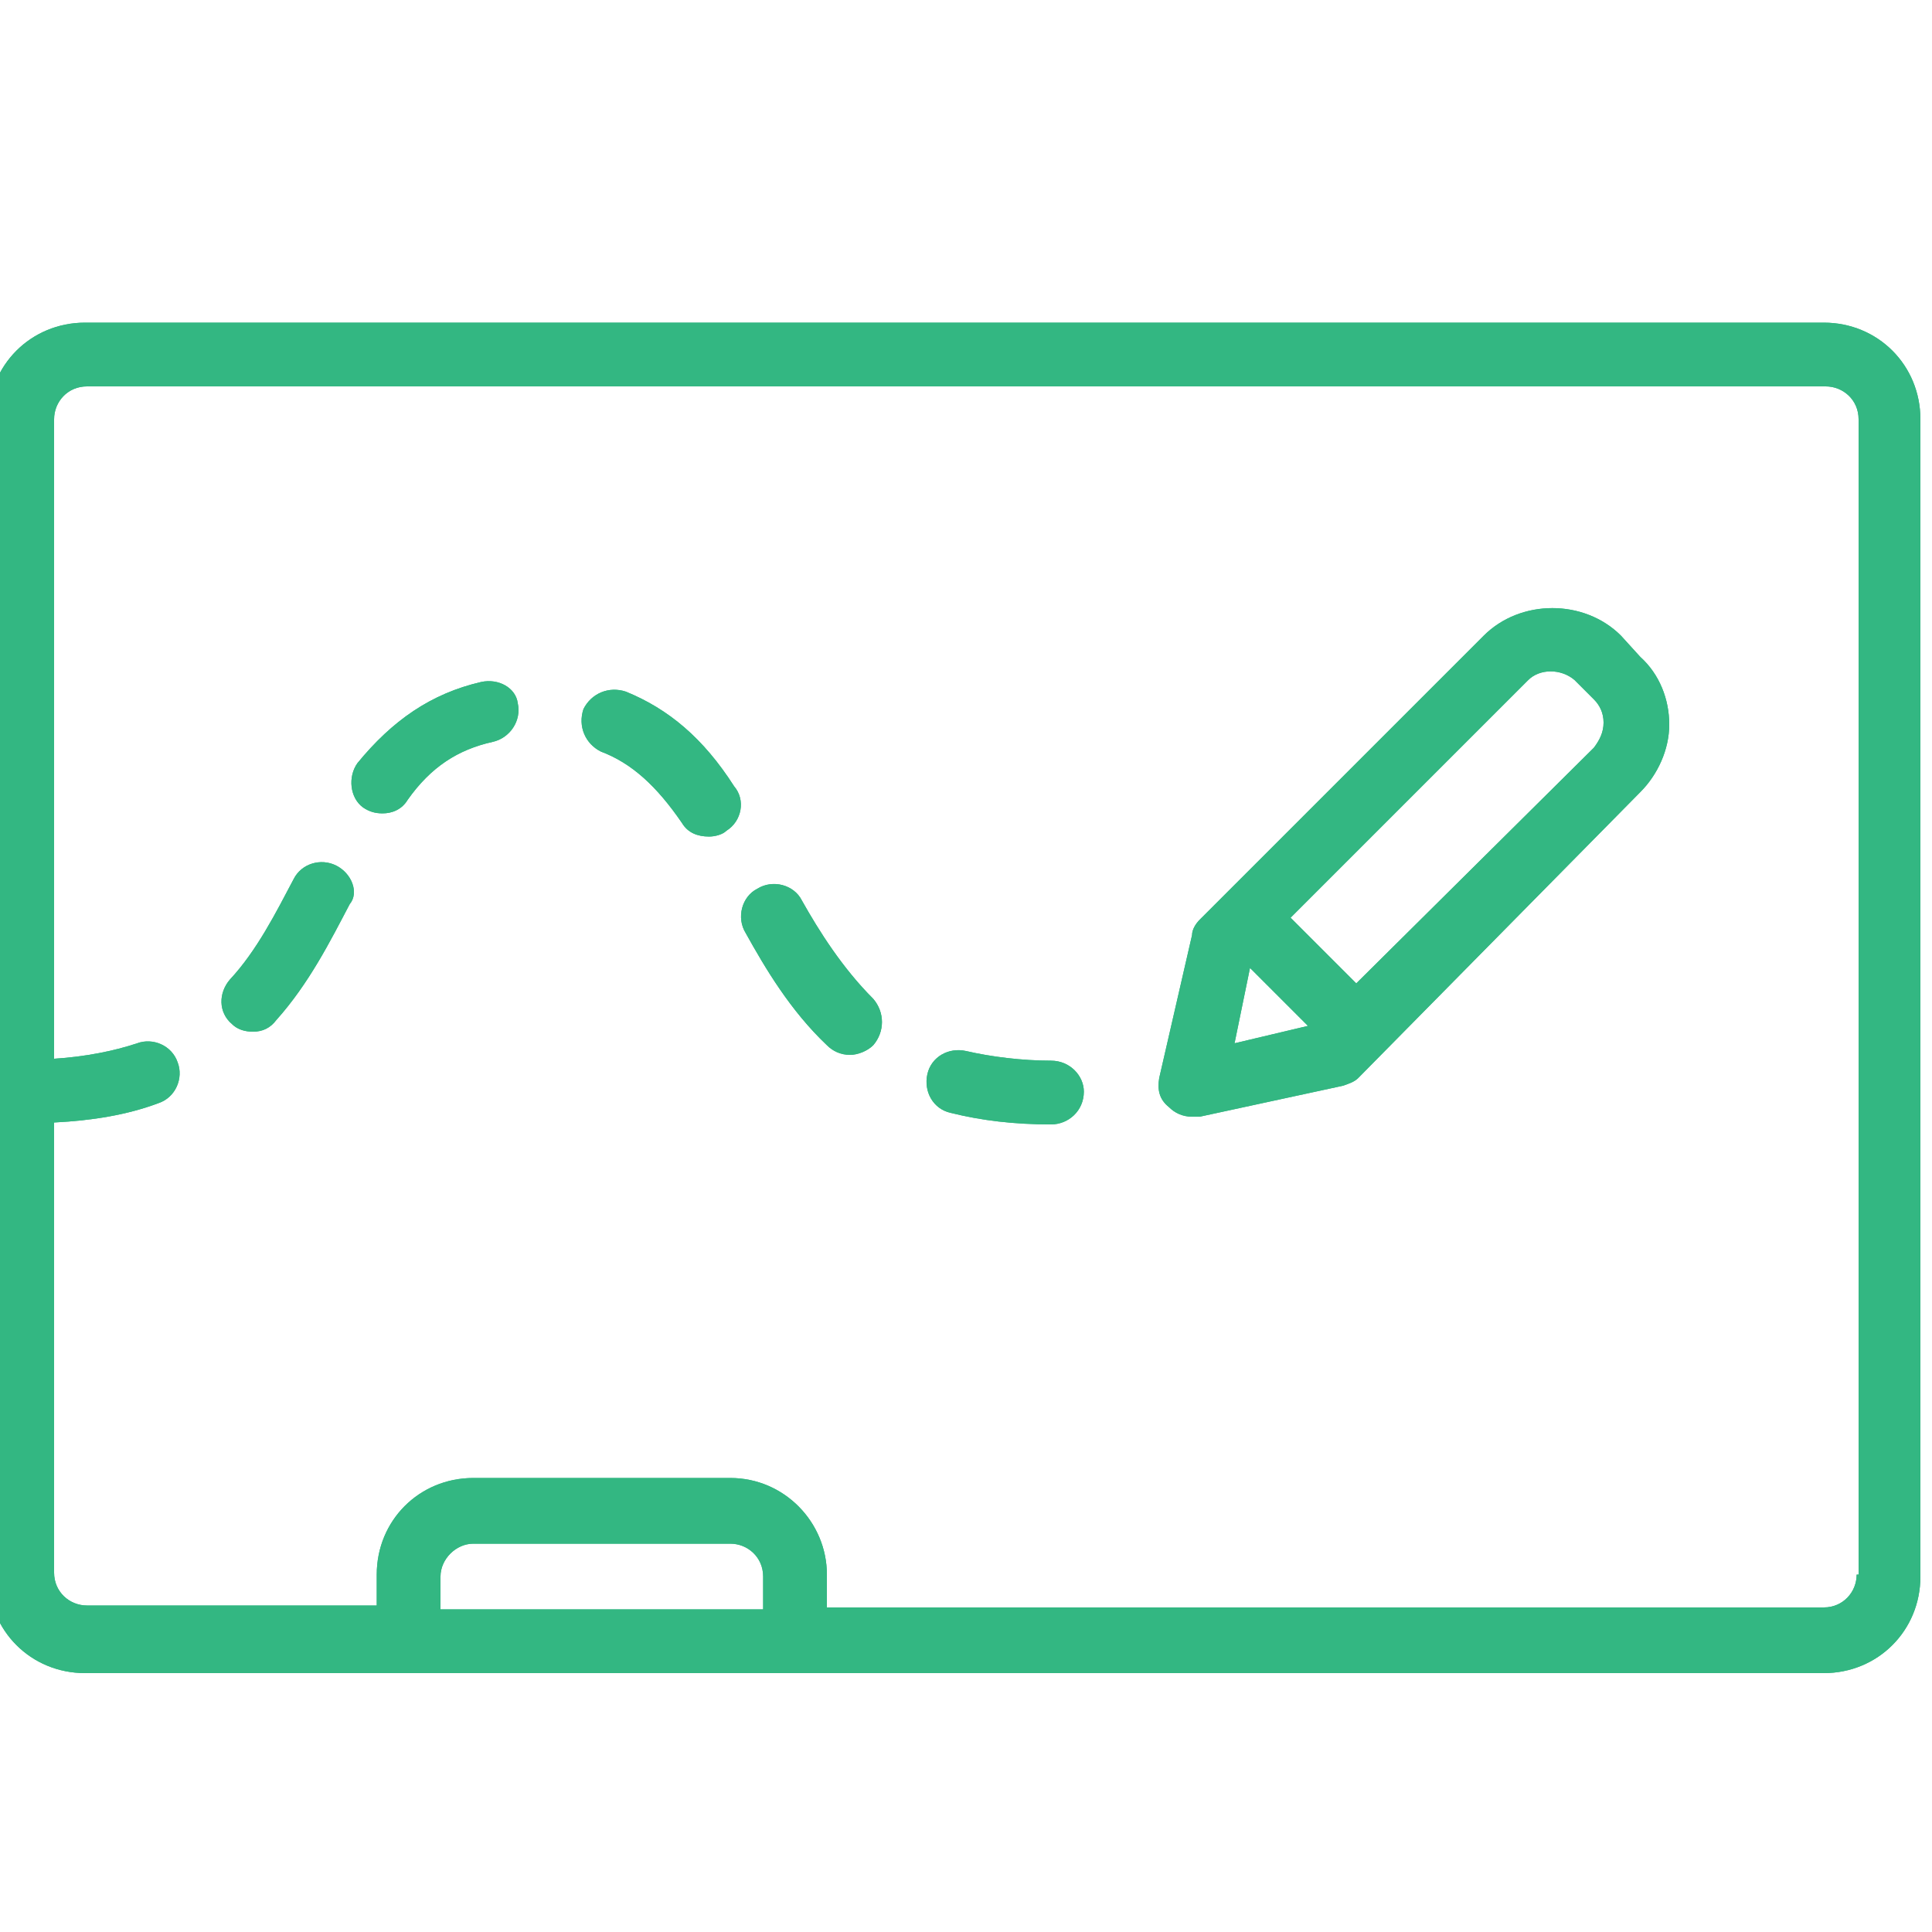
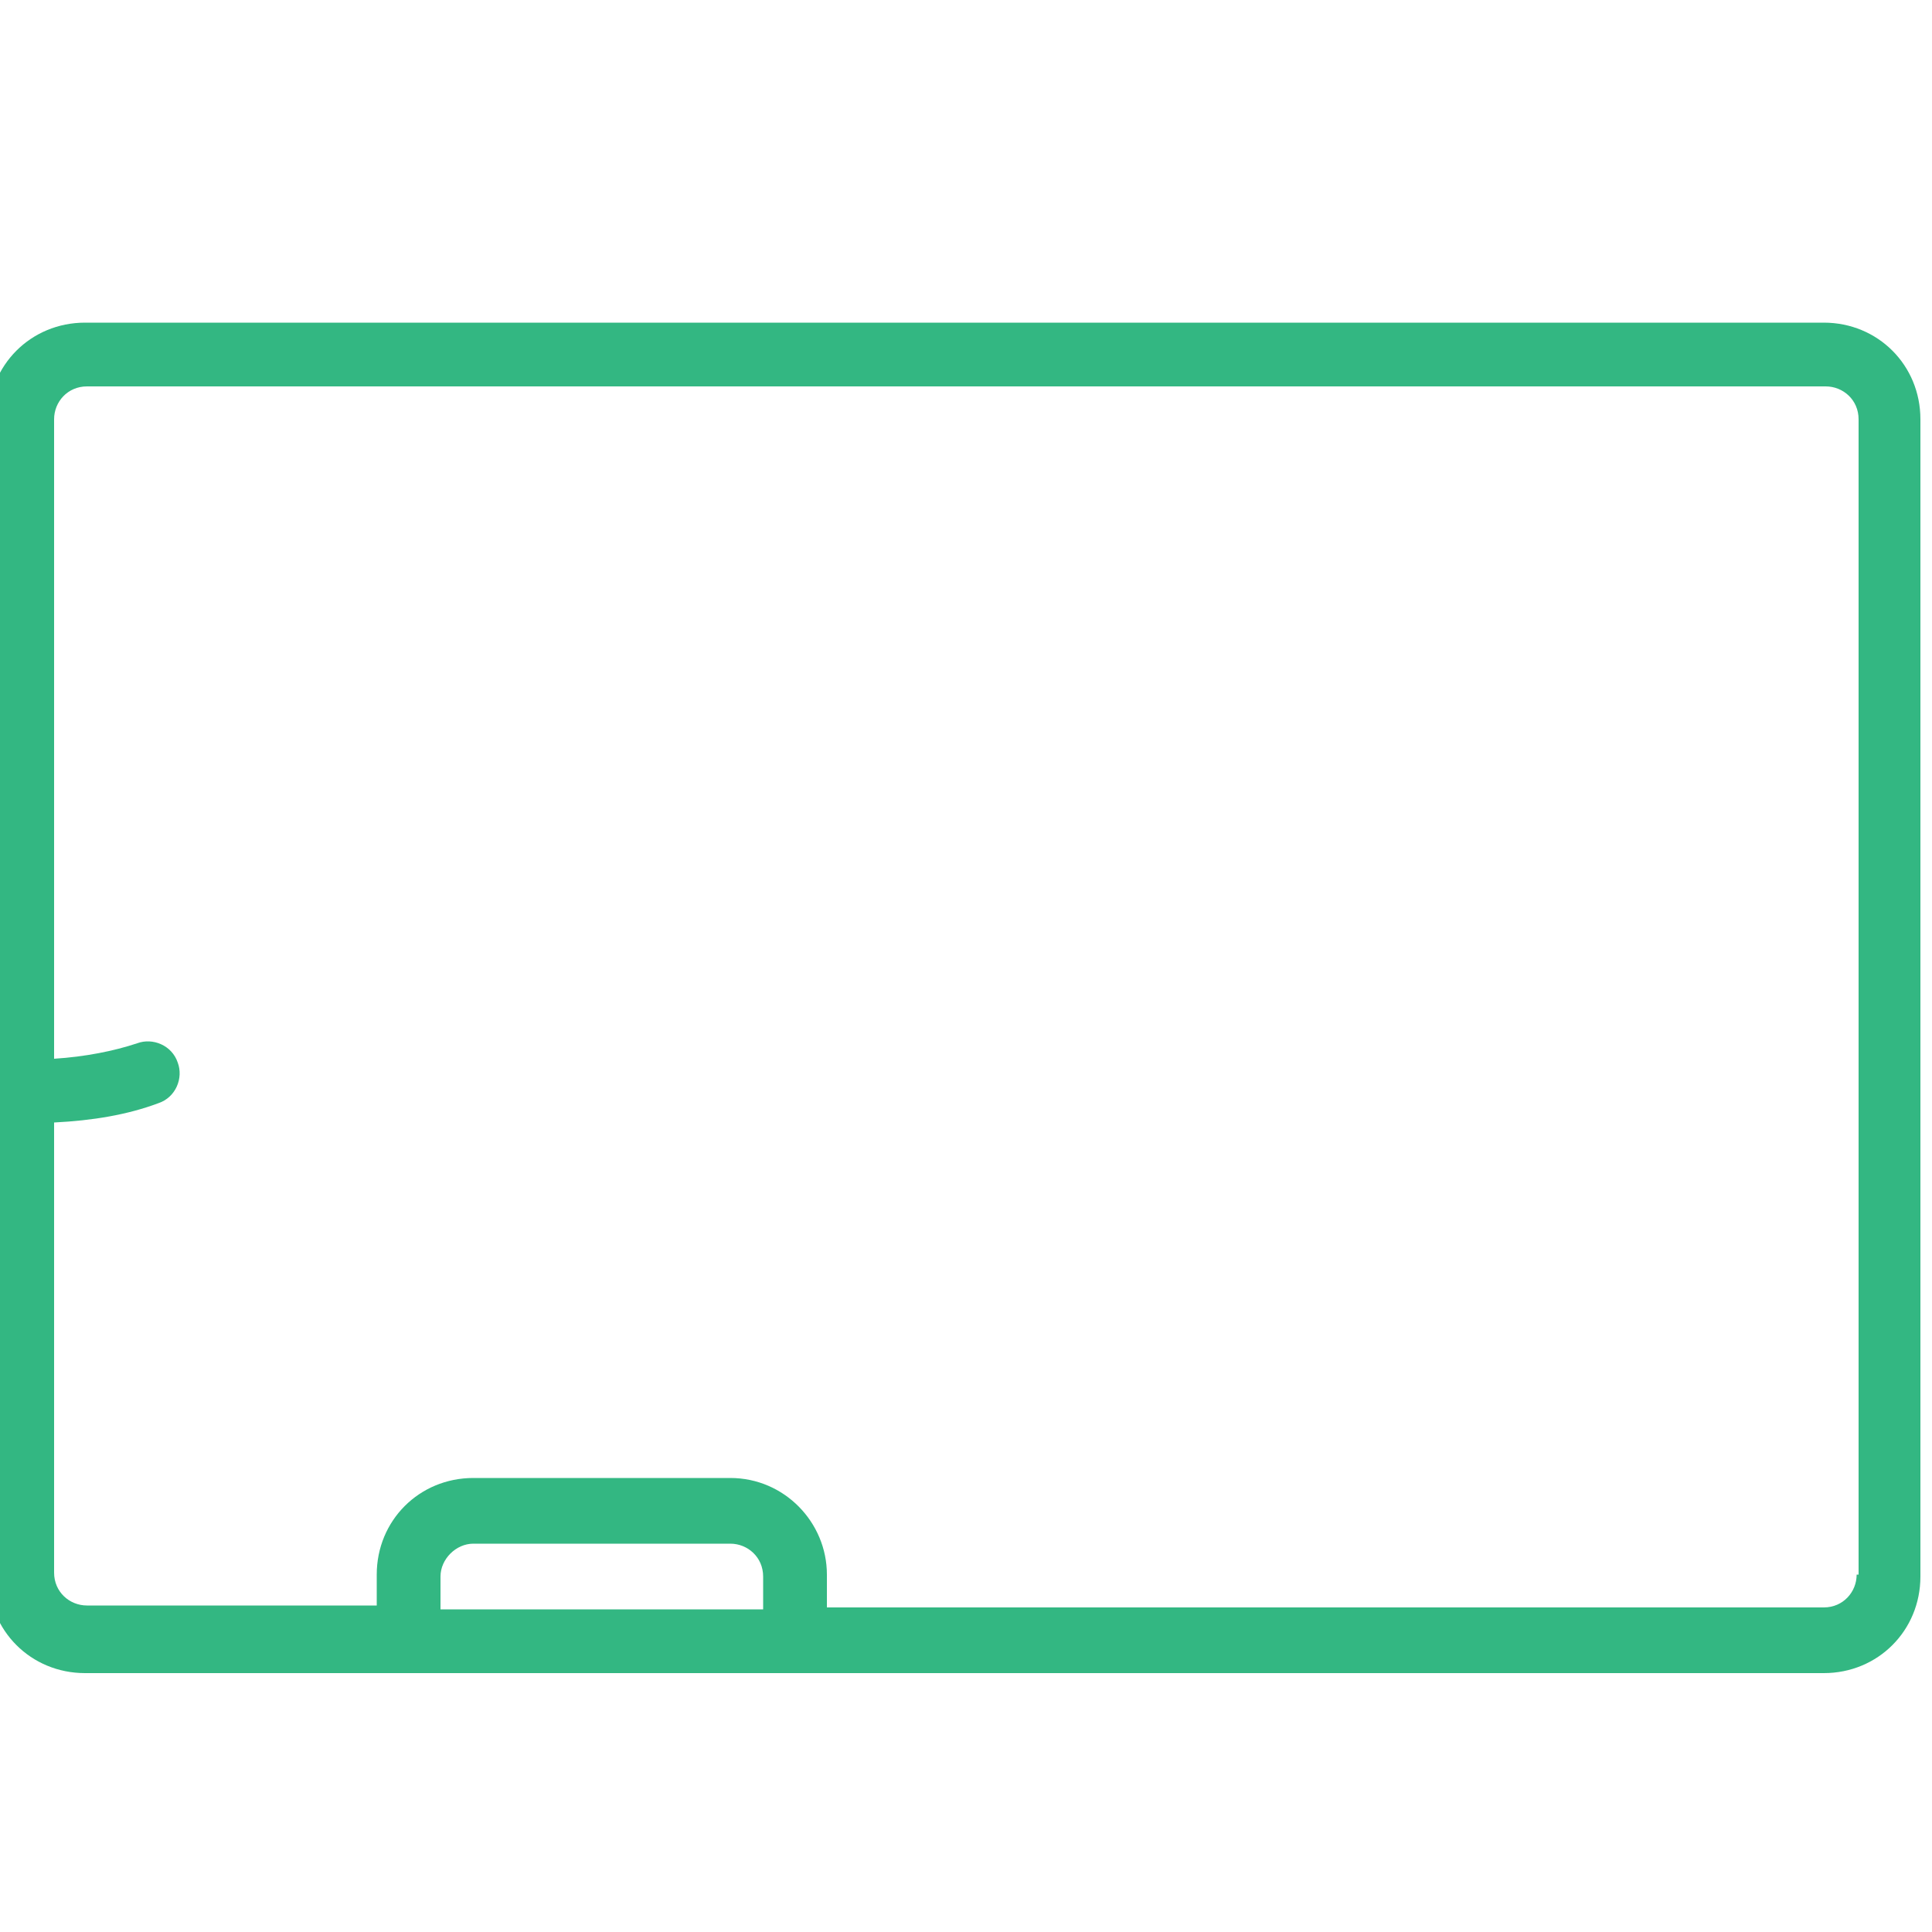
<svg xmlns="http://www.w3.org/2000/svg" height="100" width="100" fill="#33b782" viewBox="0 0 100 100">
  <path d="M94.4 16.7h-90c-2.8 0-5 2.2-5 5v59.9c0 2.8 2.2 5 5 5h90c2.8 0 5-2.2 5-5V21.7c0-2.8-2.2-5-5-5zM22.8 83.2v-1.6c0-.9.8-1.7 1.7-1.7h13.3c.9 0 1.7.7 1.7 1.7v1.7H22.8zm73.3-1.7c0 .9-.7 1.7-1.7 1.7H42.8v-1.7c0-2.7-2.2-5-5-5H24.5c-2.8 0-5 2.2-5 5v1.6h-15c-.9 0-1.7-.7-1.7-1.7V58.1c2-.1 3.8-.4 5.4-1 .9-.3 1.3-1.3 1-2.1-.3-.9-1.3-1.3-2.1-1-1.2.4-2.7.7-4.3.8V21.7c0-.9.7-1.7 1.7-1.7h90c.9 0 1.7.7 1.7 1.7v59.8z" />
-   <path d="M32.4 35.8c-.9-.3-1.8.1-2.2.9-.3.9.1 1.8.9 2.2 1.6.6 2.9 1.8 4.2 3.7.3.5.8.7 1.4.7.3 0 .7-.1.9-.3.8-.5 1-1.6.4-2.3-1.6-2.5-3.4-4-5.6-4.9zM24.9 35.3c-2.6.6-4.6 2-6.4 4.2-.5.7-.4 1.8.3 2.3.3.2.6.3 1 .3.5 0 1-.2 1.3-.7 1.2-1.7 2.6-2.6 4.4-3 .9-.2 1.5-1.1 1.3-2-.1-.8-1-1.3-1.9-1.1zM17.4 44.8c-.8-.4-1.8-.1-2.2.7-.9 1.7-1.9 3.7-3.3 5.2-.6.7-.6 1.7.1 2.3.3.3.7.4 1.1.4.5 0 .9-.2 1.2-.6 1.7-1.9 2.8-4.1 3.8-6 .5-.6.1-1.6-.7-2zM41.5 46.6c-.4-.8-1.5-1.1-2.3-.6-.8.4-1.1 1.5-.6 2.3 1 1.8 2.3 4 4.2 5.8.3.3.7.5 1.2.5.4 0 .9-.2 1.2-.5.6-.7.6-1.7 0-2.4-1.6-1.6-2.8-3.5-3.7-5.1zM54.4 54.9c-1.5 0-3.1-.2-4.4-.5-.9-.2-1.8.3-2 1.2-.2.9.3 1.8 1.2 2 1.6.4 3.3.6 5.2.6.9 0 1.7-.7 1.7-1.7 0-.8-.7-1.6-1.7-1.6zM83.9 32.9c-1.9-1.9-5.2-1.9-7.1 0L62.1 47.6c-.2.2-.4.5-.4.8L60 55.8c-.1.6 0 1.1.5 1.5.3.3.7.5 1.2.5h.4l7.4-1.6c.3-.1.6-.2.8-.4L84.9 41c.9-.9 1.5-2.2 1.5-3.5 0-1.3-.5-2.6-1.5-3.5l-1-1.1zM64.7 50.1l3 3-3.8.9.8-3.9zm17.8-11.4L70.2 50.9l-3.4-3.4 12.3-12.3c.6-.6 1.7-.6 2.4 0l1 1c.3.3.5.7.5 1.2s-.2.9-.5 1.3z" />
  <g>
-     <path d="M94.4 16.7h-90c-2.8 0-5 2.2-5 5v59.9c0 2.8 2.2 5 5 5h90c2.8 0 5-2.2 5-5V21.7c0-2.8-2.2-5-5-5zM22.8 83.2v-1.6c0-.9.8-1.7 1.7-1.7h13.3c.9 0 1.7.7 1.7 1.7v1.7H22.8zm73.3-1.7c0 .9-.7 1.7-1.7 1.7H42.8v-1.7c0-2.7-2.2-5-5-5H24.5c-2.8 0-5 2.2-5 5v1.6h-15c-.9 0-1.7-.7-1.7-1.7V58.1c2-.1 3.8-.4 5.4-1 .9-.3 1.3-1.3 1-2.1-.3-.9-1.3-1.3-2.1-1-1.2.4-2.7.7-4.3.8V21.7c0-.9.7-1.7 1.7-1.7h90c.9 0 1.7.7 1.7 1.7v59.8z" />
-     <path d="M32.4 35.8c-.9-.3-1.8.1-2.2.9-.3.9.1 1.8.9 2.2 1.6.6 2.9 1.8 4.2 3.7.3.5.8.7 1.4.7.3 0 .7-.1.9-.3.8-.5 1-1.6.4-2.3-1.6-2.5-3.4-4-5.6-4.9zM24.9 35.3c-2.6.6-4.6 2-6.4 4.2-.5.7-.4 1.8.3 2.3.3.2.6.3 1 .3.5 0 1-.2 1.3-.7 1.2-1.7 2.6-2.6 4.4-3 .9-.2 1.5-1.1 1.3-2-.1-.8-1-1.3-1.9-1.1zM17.4 44.8c-.8-.4-1.8-.1-2.2.7-.9 1.7-1.9 3.7-3.3 5.2-.6.7-.6 1.7.1 2.3.3.3.7.4 1.1.4.5 0 .9-.2 1.2-.6 1.7-1.9 2.8-4.1 3.8-6 .5-.6.1-1.6-.7-2zM41.5 46.6c-.4-.8-1.5-1.1-2.3-.6-.8.4-1.1 1.5-.6 2.3 1 1.8 2.3 4 4.2 5.8.3.3.7.5 1.2.5.4 0 .9-.2 1.2-.5.6-.7.6-1.7 0-2.4-1.6-1.6-2.8-3.5-3.7-5.1zM54.4 54.9c-1.5 0-3.1-.2-4.4-.5-.9-.2-1.8.3-2 1.2-.2.9.3 1.8 1.2 2 1.6.4 3.3.6 5.2.6.9 0 1.7-.7 1.7-1.7 0-.8-.7-1.6-1.7-1.6zM83.9 32.9c-1.9-1.9-5.2-1.9-7.1 0L62.1 47.6c-.2.2-.4.5-.4.8L60 55.8c-.1.6 0 1.1.5 1.5.3.3.7.5 1.2.5h.4l7.4-1.6c.3-.1.6-.2.8-.4L84.9 41c.9-.9 1.5-2.2 1.5-3.5 0-1.3-.5-2.6-1.5-3.5l-1-1.1zM64.7 50.1l3 3-3.8.9.8-3.9zm17.8-11.4L70.2 50.9l-3.4-3.4 12.3-12.3c.6-.6 1.7-.6 2.4 0l1 1c.3.3.5.7.5 1.2s-.2.9-.5 1.3z" />
-   </g>
+     </g>
</svg>